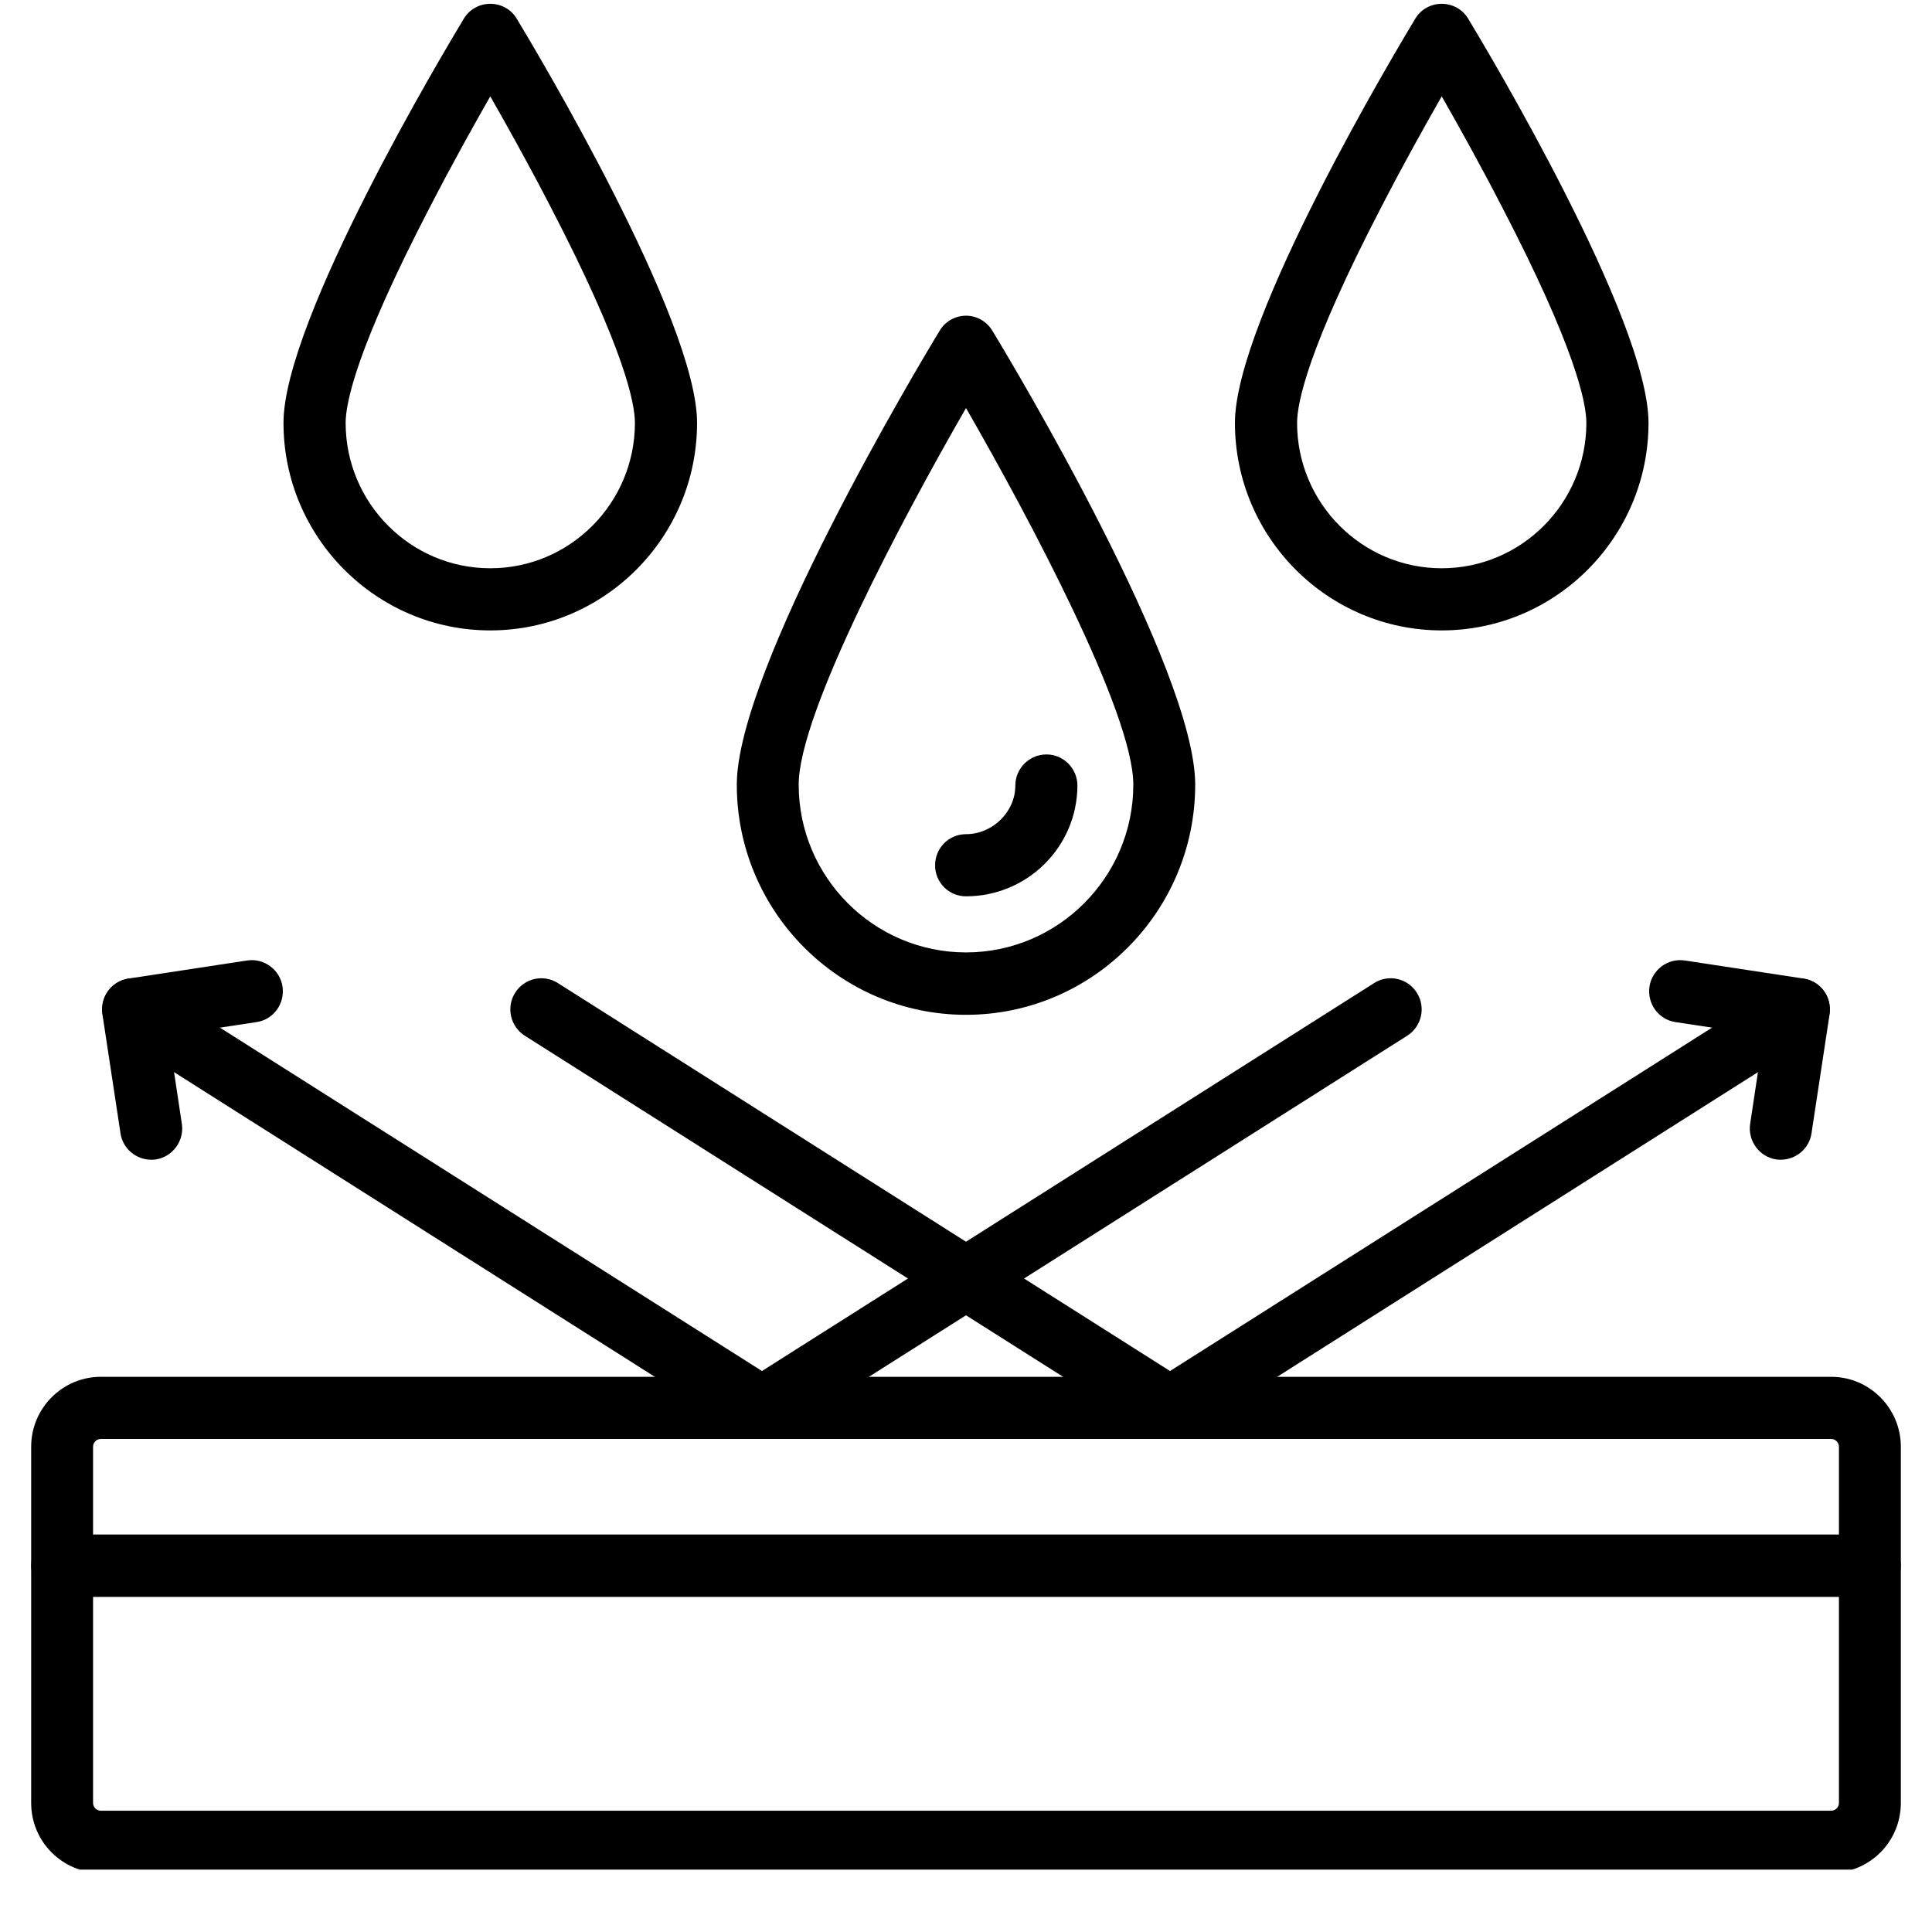
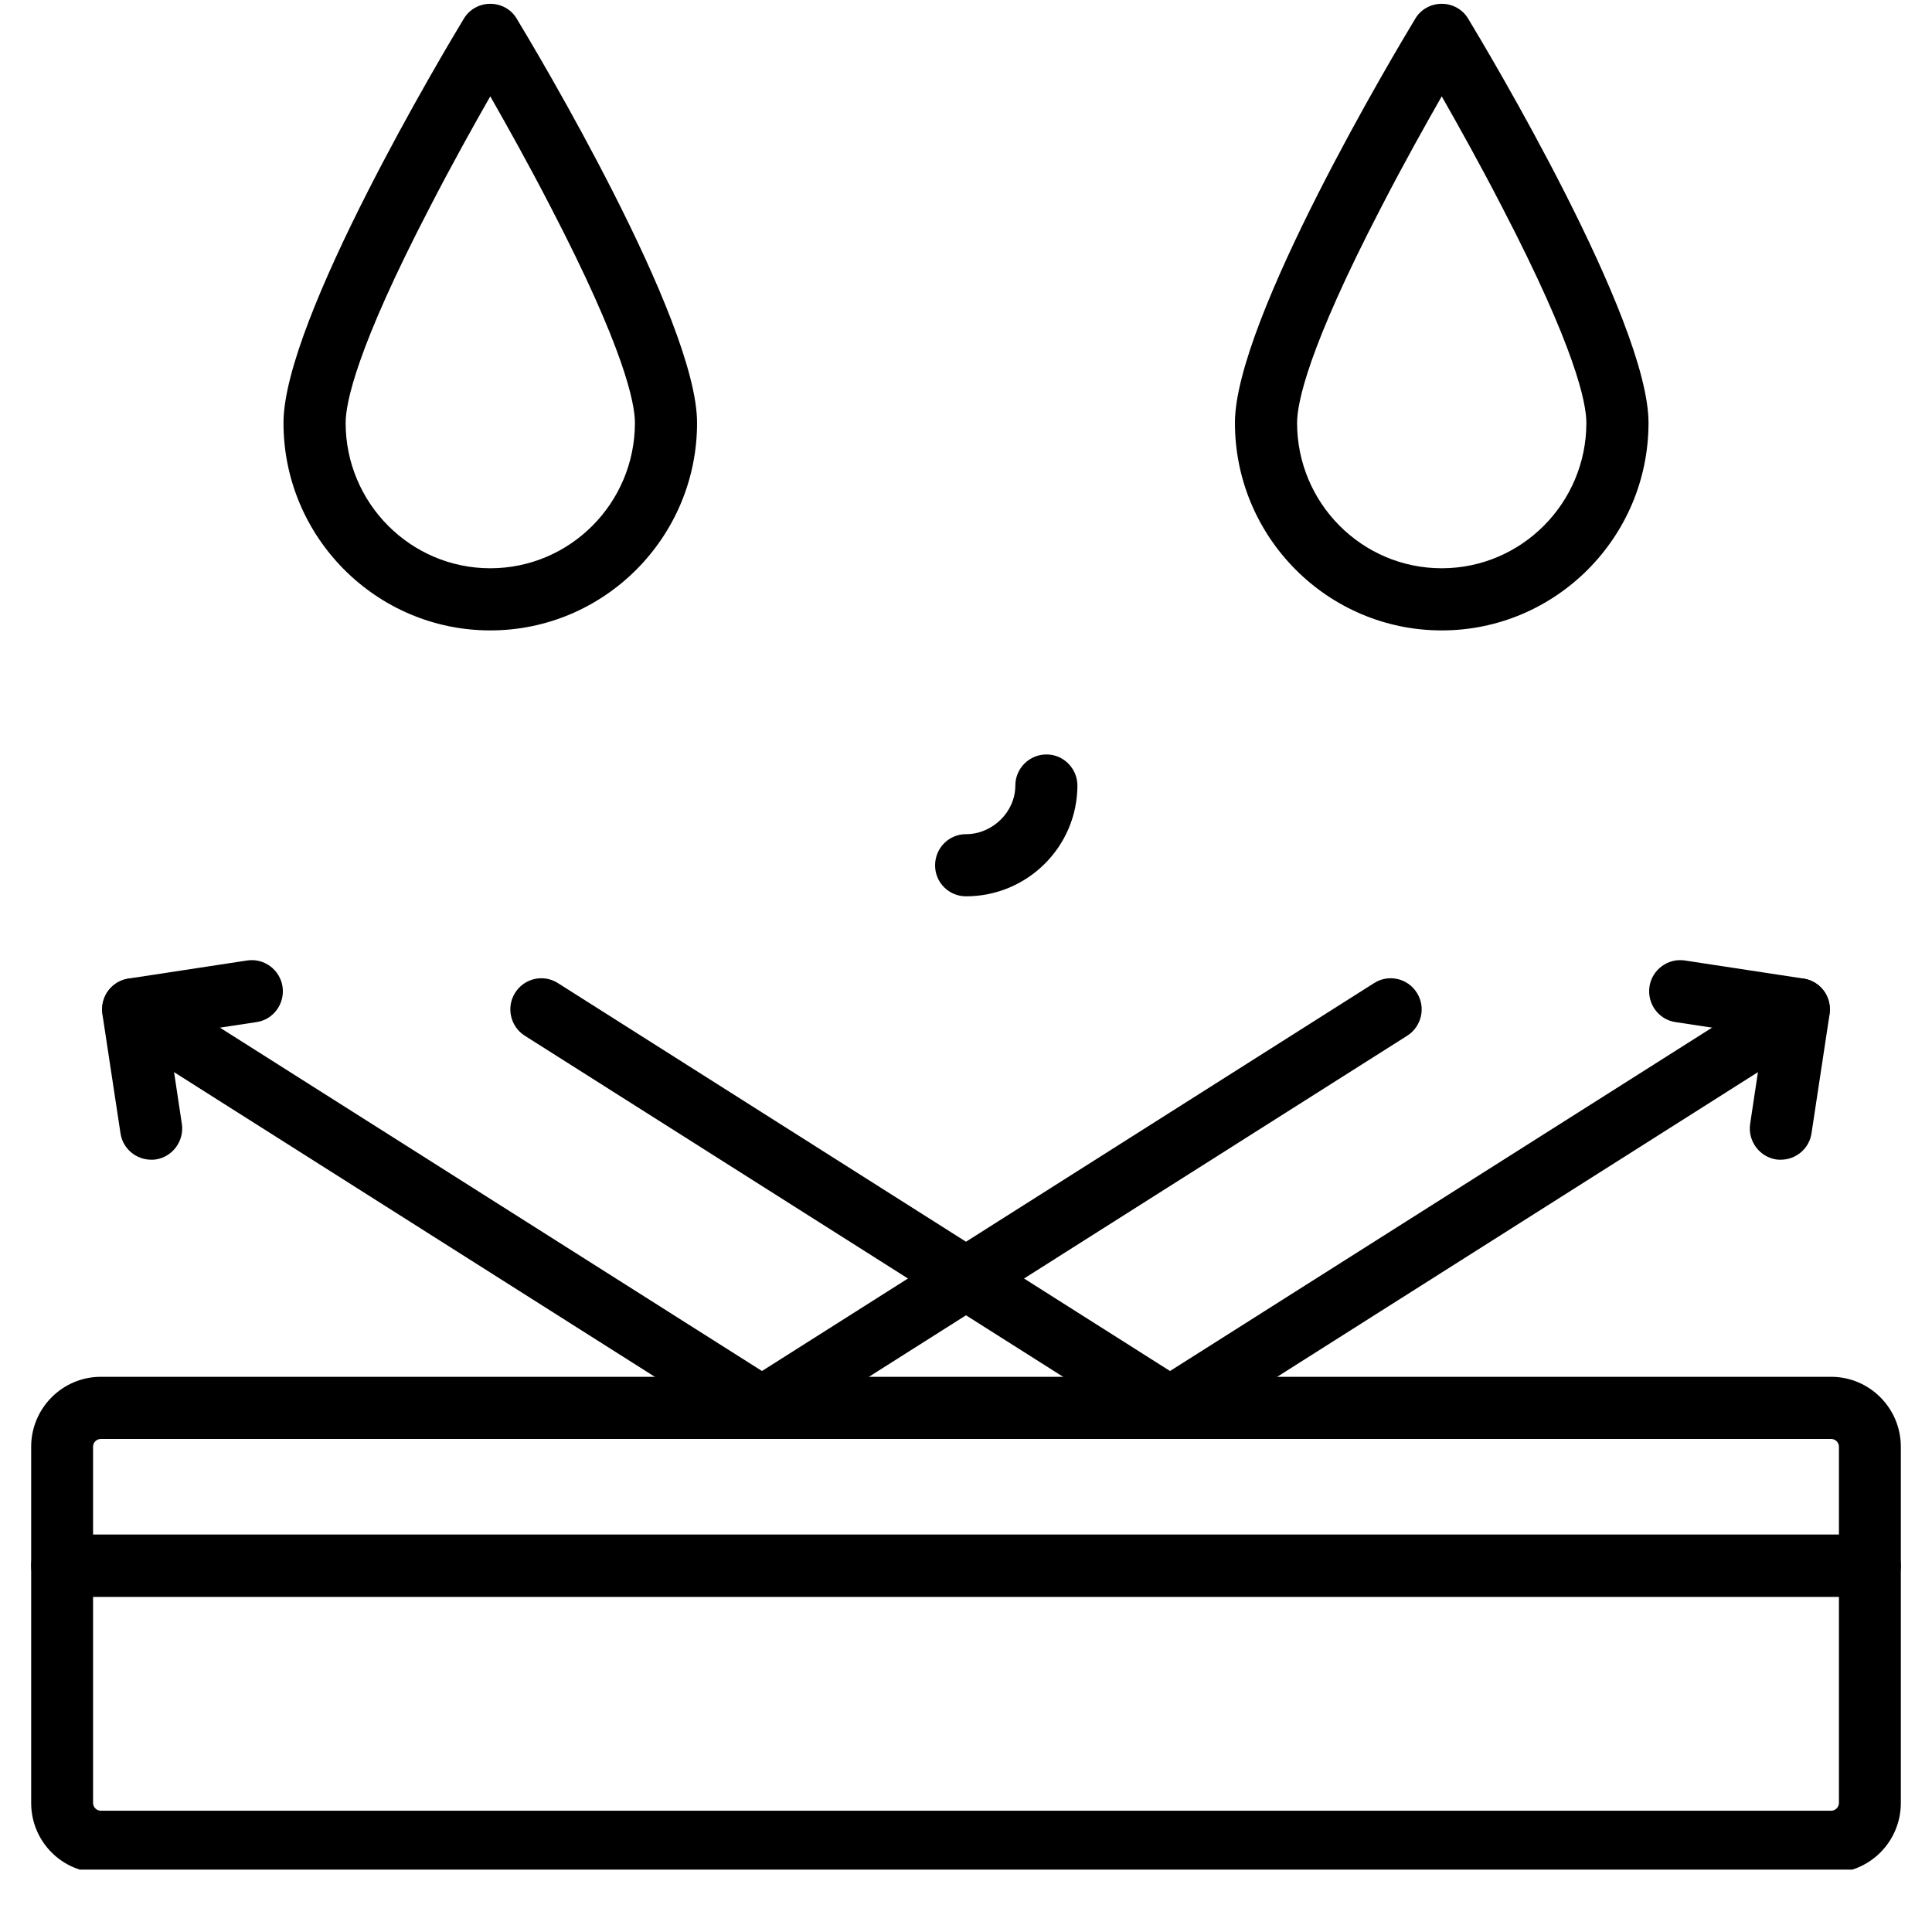
<svg xmlns="http://www.w3.org/2000/svg" width="40" zoomAndPan="magnify" viewBox="0 0 30 30" height="40" preserveAspectRatio="xMidYMid meet" version="1.0">
  <defs>
    <clipPath id="15306d931c">
      <path d="M 19 0.055 L 26 0.055 L 26 10 L 19 10 Z M 19 0.055 " clip-rule="nonzero" />
    </clipPath>
    <clipPath id="6a53577779">
      <path d="M 4 0.055 L 11 0.055 L 11 10 L 4 10 Z M 4 0.055 " clip-rule="nonzero" />
    </clipPath>
    <clipPath id="00bdeaea32">
      <path d="M 0.484 21 L 29.516 21 L 29.516 29.031 L 0.484 29.031 Z M 0.484 21 " clip-rule="nonzero" />
    </clipPath>
    <clipPath id="f9115c377a">
-       <path d="M 0.484 23 L 29.516 23 L 29.516 25 L 0.484 25 Z M 0.484 23 " clip-rule="nonzero" />
+       <path d="M 0.484 23 L 29.516 23 L 29.516 25 L 0.484 25 M 0.484 23 " clip-rule="nonzero" />
    </clipPath>
  </defs>
  <path fill="#000000" d="M 18.168 22.344 C 18.078 22.344 17.992 22.32 17.914 22.27 L 8.148 16.082 C 7.926 15.941 7.855 15.641 8 15.414 C 8.141 15.191 8.438 15.121 8.664 15.266 L 18.168 21.289 L 27.676 15.266 C 27.898 15.121 28.199 15.191 28.34 15.414 C 28.48 15.641 28.414 15.941 28.191 16.082 L 18.426 22.27 C 18.348 22.32 18.258 22.344 18.168 22.344 Z M 18.168 22.344 " fill-opacity="1" fill-rule="nonzero" />
  <path fill="#000000" d="M 27.652 18.008 C 27.629 18.008 27.605 18.008 27.582 18.004 C 27.32 17.965 27.137 17.715 27.176 17.453 L 27.383 16.078 L 26.016 15.871 C 25.754 15.832 25.574 15.586 25.613 15.32 C 25.652 15.059 25.898 14.875 26.16 14.914 L 28.004 15.195 C 28.266 15.234 28.449 15.48 28.41 15.746 L 28.129 17.598 C 28.094 17.836 27.887 18.008 27.652 18.008 Z M 27.652 18.008 " fill-opacity="1" fill-rule="nonzero" />
  <path fill="#000000" d="M 11.832 22.344 C 11.742 22.344 11.652 22.32 11.574 22.27 L 1.809 16.082 C 1.586 15.941 1.52 15.641 1.66 15.414 C 1.801 15.191 2.102 15.121 2.324 15.266 L 11.832 21.289 L 21.336 15.266 C 21.562 15.121 21.859 15.191 22 15.414 C 22.145 15.641 22.074 15.941 21.852 16.082 L 12.086 22.27 C 12.008 22.32 11.922 22.344 11.832 22.344 Z M 11.832 22.344 " fill-opacity="1" fill-rule="nonzero" />
  <path fill="#000000" d="M 2.348 18.008 C 2.113 18.008 1.906 17.836 1.871 17.598 L 1.59 15.746 C 1.551 15.48 1.734 15.234 1.996 15.195 L 3.84 14.914 C 4.102 14.875 4.348 15.059 4.387 15.32 C 4.426 15.586 4.246 15.832 3.984 15.871 L 2.617 16.078 L 2.824 17.453 C 2.863 17.715 2.68 17.965 2.418 18.004 C 2.395 18.008 2.371 18.008 2.348 18.008 Z M 2.348 18.008 " fill-opacity="1" fill-rule="nonzero" />
  <g clip-path="url(#15306d931c)">
    <path fill="#000000" d="M 22.387 9.789 C 20.617 9.789 19.176 8.344 19.176 6.566 C 19.176 4.965 21.688 0.766 21.977 0.289 C 22.062 0.145 22.219 0.059 22.387 0.059 C 22.555 0.059 22.711 0.145 22.797 0.289 C 23.086 0.766 25.598 4.965 25.598 6.566 C 25.598 8.344 24.156 9.789 22.387 9.789 Z M 22.387 1.496 C 22.133 1.941 21.789 2.555 21.449 3.215 C 20.309 5.41 20.141 6.258 20.141 6.566 C 20.141 7.812 21.148 8.824 22.387 8.824 C 23.625 8.824 24.633 7.812 24.633 6.566 C 24.633 6.258 24.465 5.41 23.324 3.215 C 22.984 2.555 22.641 1.941 22.387 1.496 Z M 22.387 1.496 " fill-opacity="1" fill-rule="nonzero" />
  </g>
  <g clip-path="url(#6a53577779)">
    <path fill="#000000" d="M 7.613 9.789 C 5.844 9.789 4.402 8.344 4.402 6.566 C 4.402 4.965 6.914 0.766 7.203 0.289 C 7.289 0.145 7.445 0.059 7.613 0.059 C 7.781 0.059 7.938 0.145 8.023 0.289 C 8.312 0.766 10.824 4.965 10.824 6.566 C 10.824 8.344 9.383 9.789 7.613 9.789 Z M 7.613 1.496 C 7.359 1.941 7.016 2.555 6.676 3.215 C 5.535 5.41 5.367 6.258 5.367 6.566 C 5.367 7.812 6.375 8.824 7.613 8.824 C 8.852 8.824 9.859 7.812 9.859 6.566 C 9.859 6.258 9.691 5.41 8.551 3.215 C 8.211 2.555 7.867 1.941 7.613 1.496 Z M 7.613 1.496 " fill-opacity="1" fill-rule="nonzero" />
  </g>
-   <path fill="#000000" d="M 15 15.758 C 13.039 15.758 11.441 14.156 11.441 12.184 C 11.441 10.395 14.266 5.668 14.59 5.137 C 14.676 4.992 14.832 4.902 15 4.902 C 15.168 4.902 15.324 4.992 15.41 5.137 C 15.734 5.668 18.559 10.395 18.559 12.184 C 18.559 14.156 16.961 15.758 15 15.758 Z M 15 6.336 C 14.02 8.039 12.402 11.074 12.402 12.184 C 12.402 13.621 13.57 14.789 15 14.789 C 16.43 14.789 17.598 13.621 17.598 12.184 C 17.598 11.074 15.98 8.039 15 6.336 Z M 15 6.336 " fill-opacity="1" fill-rule="nonzero" />
  <path fill="#000000" d="M 15 13.918 C 14.734 13.918 14.52 13.703 14.52 13.438 C 14.52 13.168 14.734 12.953 15 12.953 C 15.414 12.953 15.766 12.605 15.766 12.199 C 15.766 11.93 15.984 11.715 16.25 11.715 C 16.516 11.715 16.73 11.934 16.73 12.199 C 16.727 13.148 15.953 13.918 15 13.918 Z M 15 13.918 " fill-opacity="1" fill-rule="nonzero" />
  <g clip-path="url(#00bdeaea32)">
    <path fill="#000000" d="M 28.434 29.082 L 1.566 29.082 C 0.969 29.082 0.484 28.598 0.484 27.996 L 0.484 22.465 C 0.484 21.867 0.969 21.379 1.566 21.379 L 28.434 21.379 C 29.031 21.379 29.516 21.867 29.516 22.465 L 29.516 27.996 C 29.516 28.598 29.031 29.082 28.434 29.082 Z M 1.566 22.344 C 1.5 22.344 1.445 22.398 1.445 22.465 L 1.445 27.996 C 1.445 28.062 1.5 28.117 1.566 28.117 L 28.434 28.117 C 28.5 28.117 28.555 28.062 28.555 27.996 L 28.555 22.465 C 28.555 22.398 28.5 22.344 28.434 22.344 Z M 1.566 22.344 " fill-opacity="1" fill-rule="nonzero" />
  </g>
  <g clip-path="url(#f9115c377a)">
    <path fill="#000000" d="M 29.035 24.797 L 0.965 24.797 C 0.699 24.797 0.484 24.578 0.484 24.312 C 0.484 24.043 0.699 23.828 0.965 23.828 L 29.035 23.828 C 29.301 23.828 29.516 24.043 29.516 24.312 C 29.516 24.578 29.301 24.797 29.035 24.797 Z M 29.035 24.797 " fill-opacity="1" fill-rule="nonzero" />
  </g>
</svg>